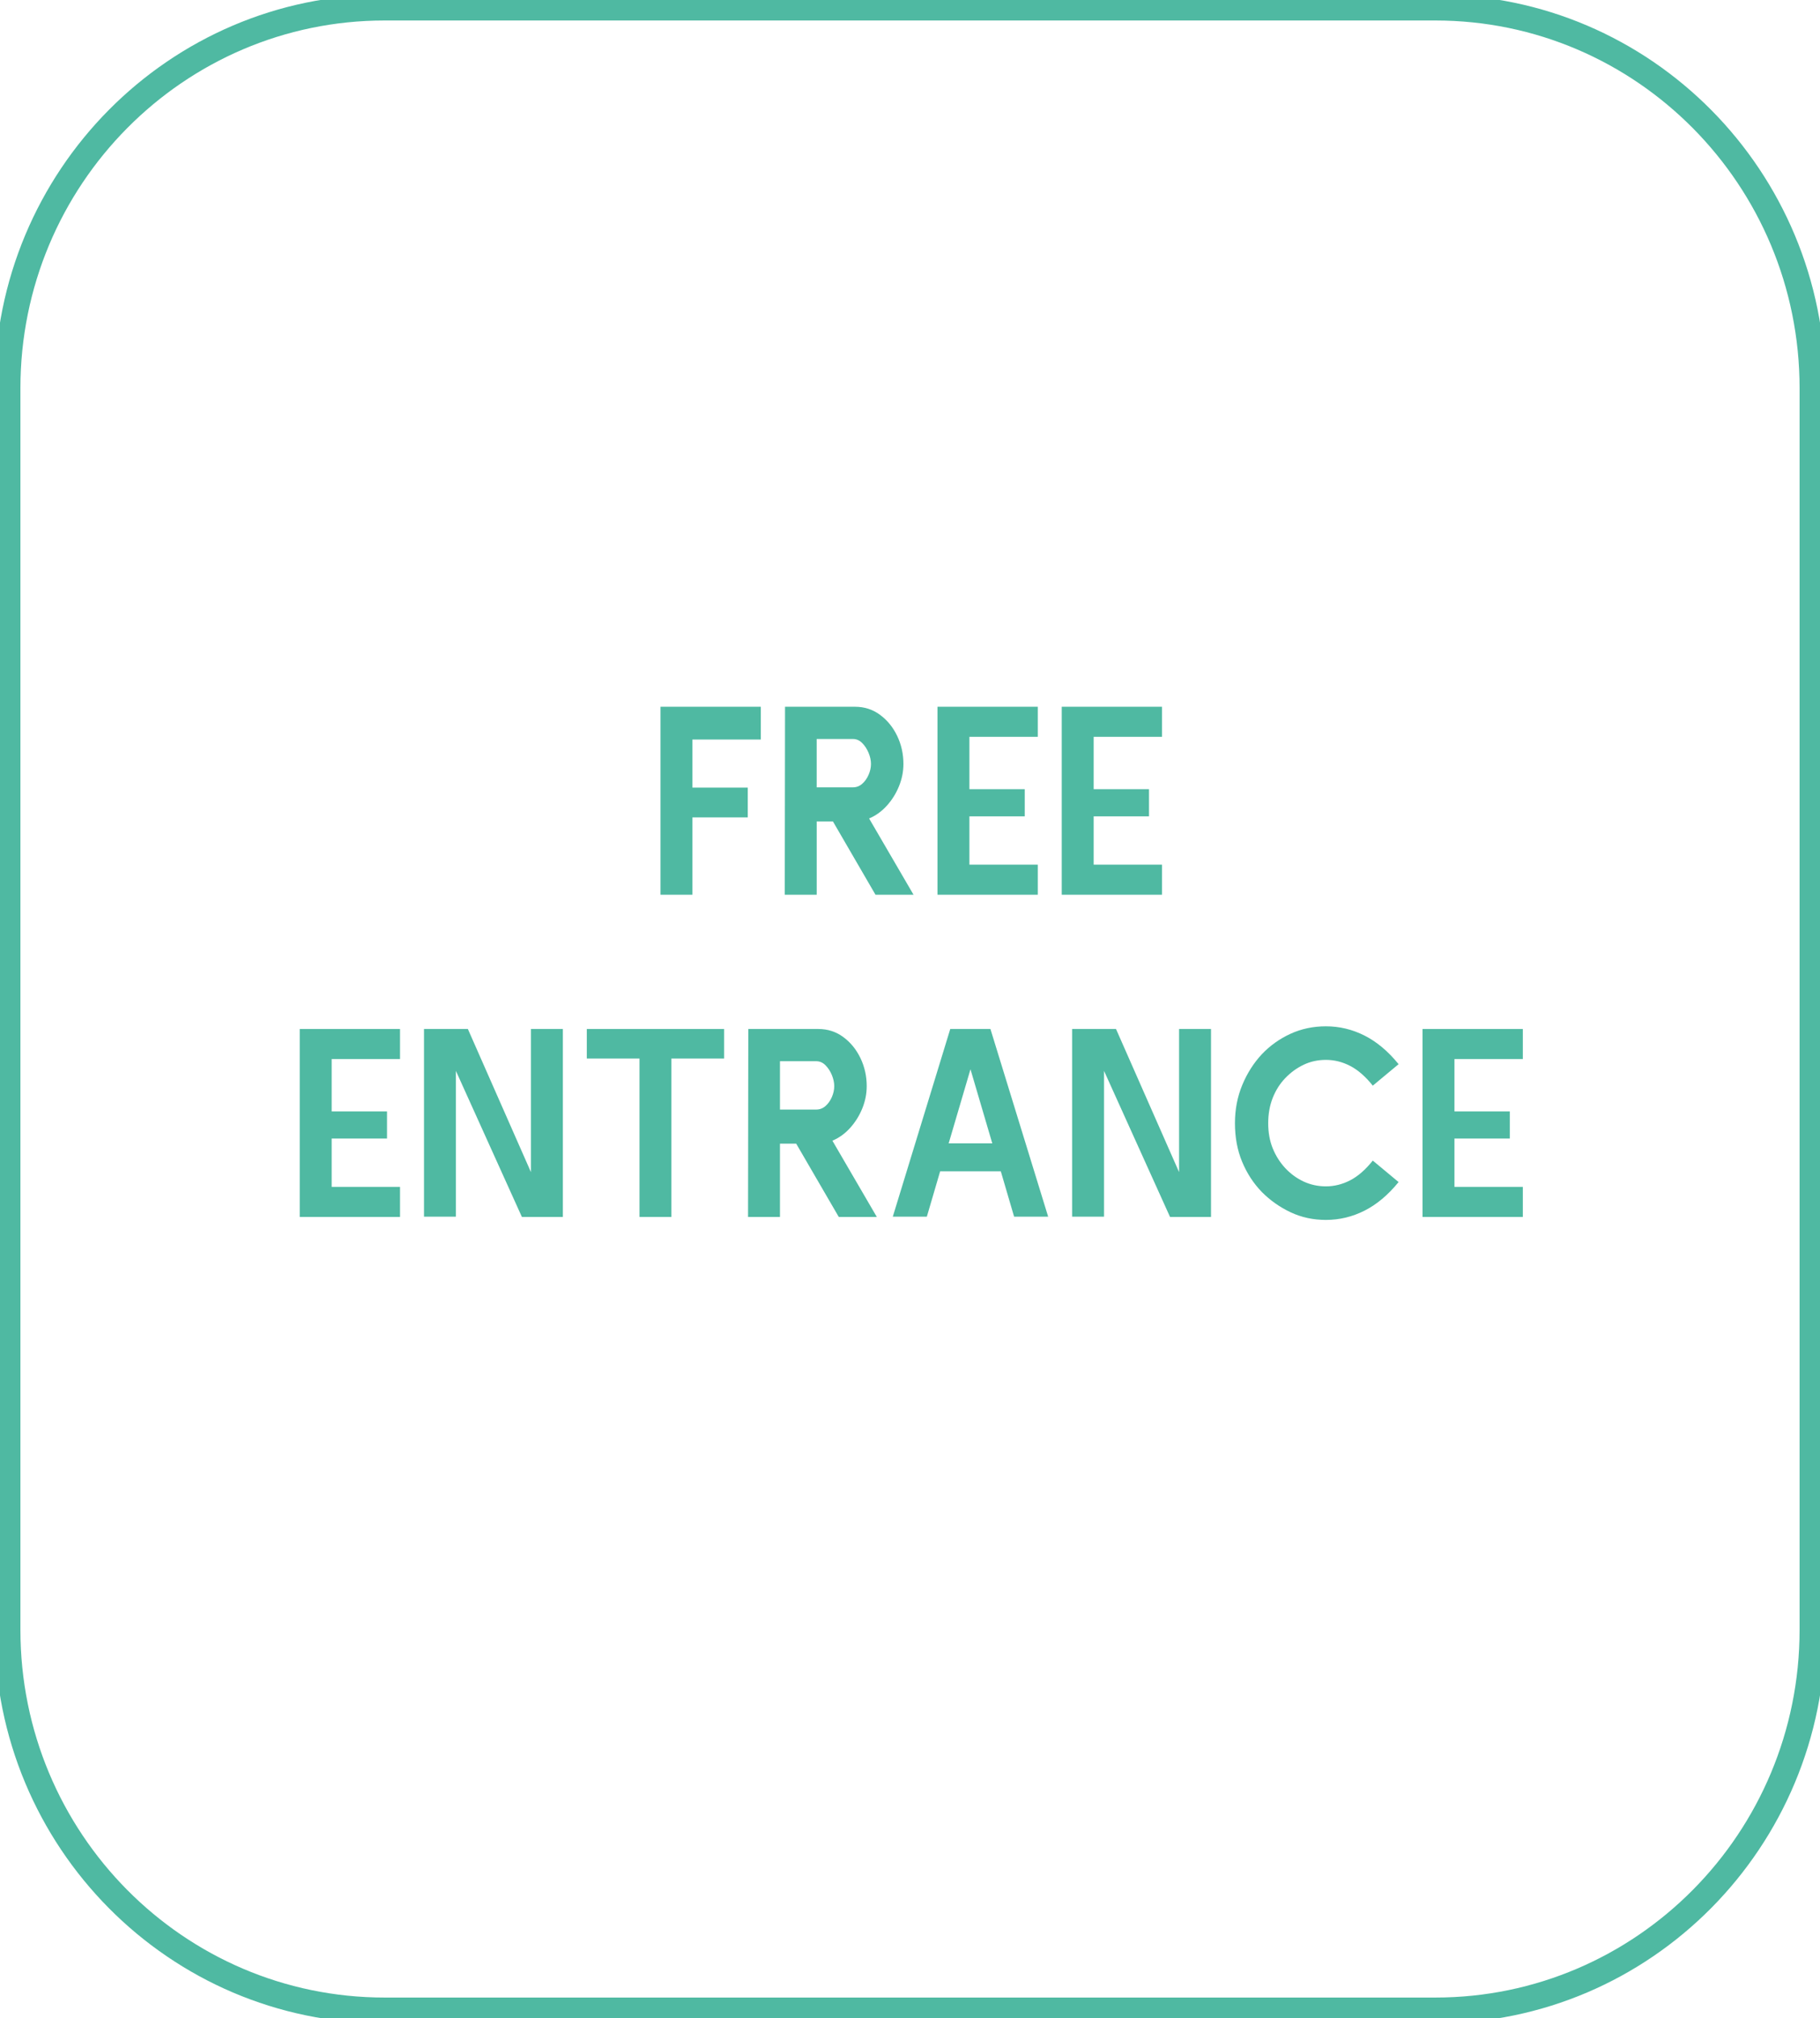
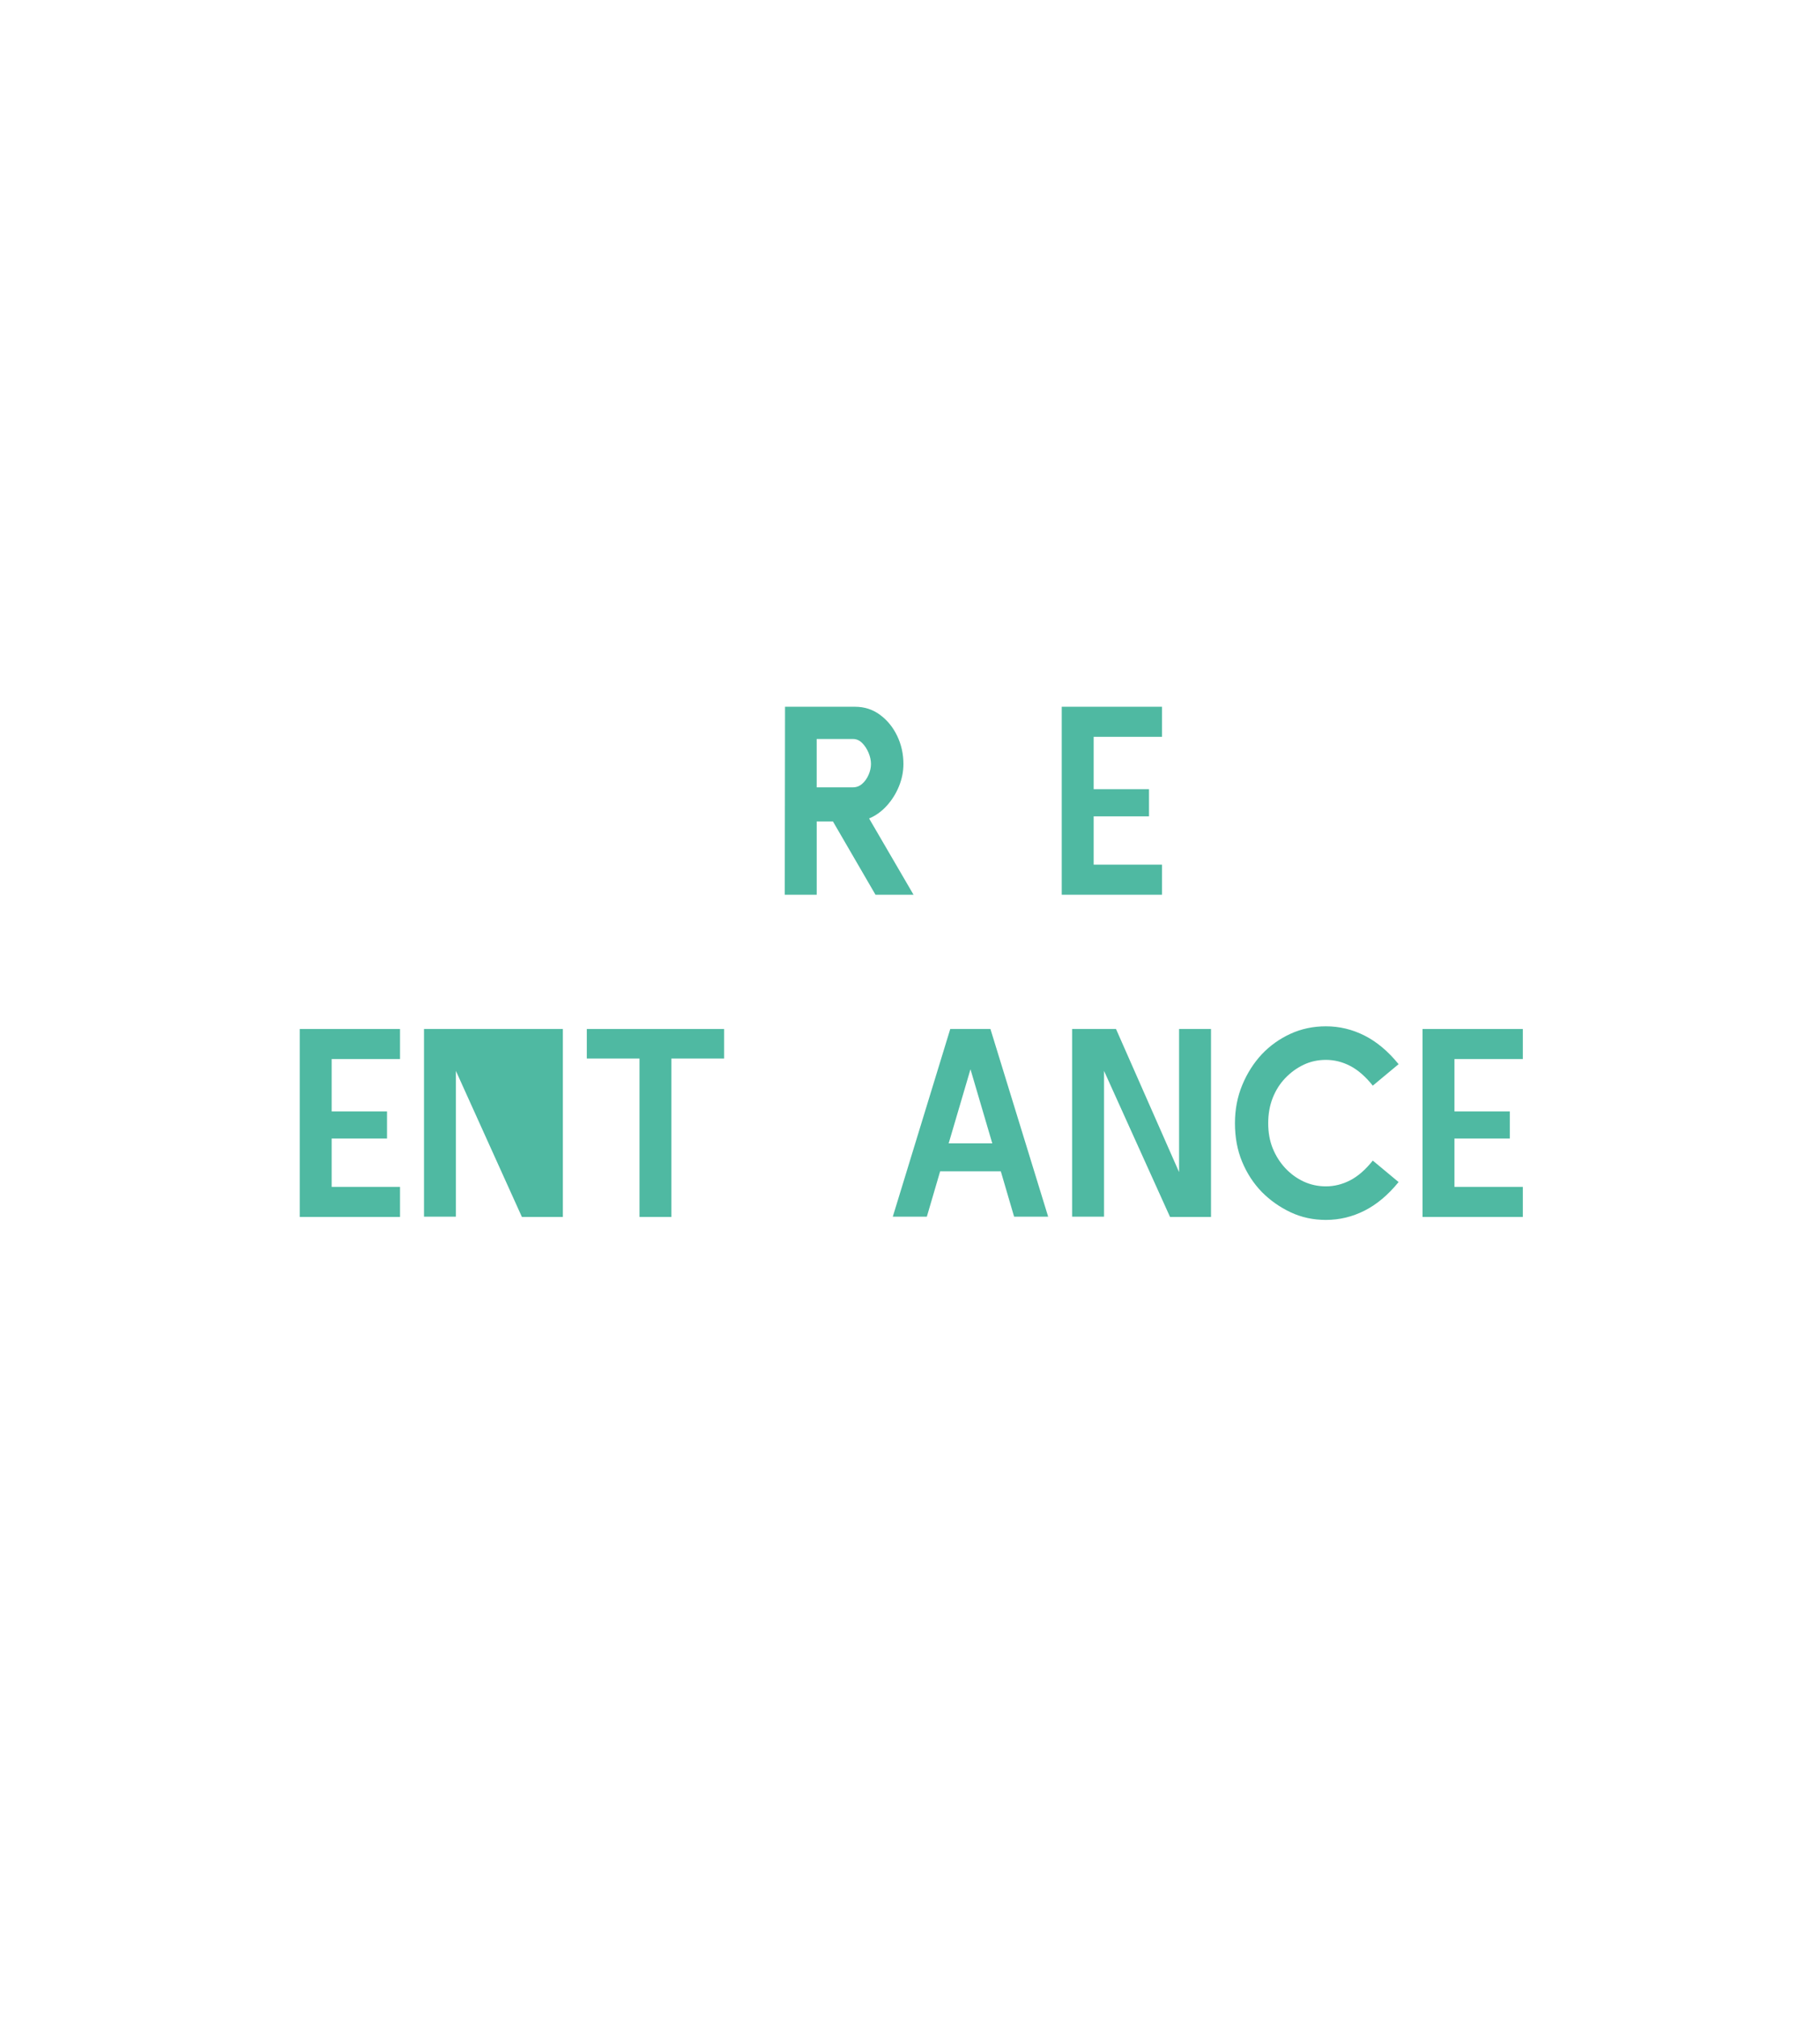
<svg xmlns="http://www.w3.org/2000/svg" width="83" height="92" viewBox="0 0 83 92" fill="none">
  <g clip-path="url(#clip0_27_3796)">
-     <path d="M65.457 0.345H17.544C8.044 0.345 0.342 8.115 0.342 17.699V74.3C0.342 83.885 8.044 91.654 17.544 91.654H65.457C74.956 91.654 82.658 83.885 82.658 74.3V17.699C82.658 8.115 74.956 0.345 65.457 0.345Z" stroke="#4FB9A2" stroke-width="1.178" stroke-miterlimit="10" />
-     <path d="M34.696 33.714H31.578V35.905H34.102V37.264H31.578V40.789H30.122V32.22H34.696V33.714Z" fill="#4FB9A2" />
    <path d="M41.661 40.789H39.926L37.985 37.447H37.245V40.789H35.789L35.801 32.22H38.992C39.421 32.22 39.801 32.342 40.133 32.588C40.464 32.832 40.725 33.152 40.915 33.548C41.105 33.945 41.2 34.371 41.2 34.828C41.2 35.17 41.134 35.507 41 35.838C40.867 36.168 40.683 36.464 40.448 36.725C40.213 36.987 39.943 37.182 39.635 37.313L41.661 40.789ZM39.72 34.828C39.72 34.665 39.684 34.495 39.611 34.32C39.538 34.145 39.441 33.995 39.319 33.873C39.198 33.75 39.057 33.689 38.895 33.689H37.244V35.893H38.895C39.057 35.893 39.198 35.84 39.319 35.733C39.441 35.627 39.538 35.49 39.611 35.323C39.684 35.156 39.72 34.991 39.72 34.828Z" fill="#4FB9A2" />
-     <path d="M47.328 40.789H42.753V32.22H47.328V33.591H44.209V35.978H46.733V37.215H44.209V39.418H47.328V40.789Z" fill="#4FB9A2" />
    <path d="M52.994 40.789H48.42V32.22H52.994V33.591H49.876V35.978H52.4V37.215H49.876V39.418H52.994V40.789Z" fill="#4FB9A2" />
    <path d="M18.243 55.479H13.669V46.91H18.243V48.281H15.125V50.668H17.649V51.904H15.125V54.108H18.243V55.479Z" fill="#4FB9A2" />
-     <path d="M25.669 55.479H23.801L20.791 48.82V55.467H19.336V46.91H21.337L24.213 53.435V46.91H25.669V55.479Z" fill="#4FB9A2" />
+     <path d="M25.669 55.479H23.801L20.791 48.82V55.467H19.336V46.91H21.337V46.91H25.669V55.479Z" fill="#4FB9A2" />
    <path d="M33.022 48.257H30.619V55.479H29.164V48.257H26.761V46.91H33.022V48.257Z" fill="#4FB9A2" />
-     <path d="M39.987 55.479H38.252L36.31 52.137H35.57V55.479H34.114L34.126 46.91H37.318C37.746 46.91 38.127 47.032 38.458 47.278C38.79 47.522 39.05 47.842 39.241 48.238C39.431 48.635 39.526 49.061 39.526 49.518C39.526 49.86 39.459 50.197 39.326 50.528C39.192 50.858 39.008 51.154 38.774 51.415C38.539 51.677 38.268 51.873 37.961 52.002L39.987 55.479ZM38.045 49.518C38.045 49.355 38.009 49.185 37.937 49.01C37.864 48.834 37.767 48.685 37.645 48.563C37.524 48.44 37.382 48.379 37.221 48.379H35.57V50.583H37.221C37.382 50.583 37.524 50.53 37.645 50.423C37.767 50.317 37.864 50.18 37.937 50.013C38.009 49.846 38.045 49.681 38.045 49.518Z" fill="#4FB9A2" />
    <path d="M40.715 55.467L43.336 46.91H45.168L47.801 55.467H46.248L45.641 53.398H42.875L42.268 55.467H40.715ZM44.258 48.746L43.263 52.125H45.253L44.258 48.746Z" fill="#4FB9A2" />
    <path d="M55.227 55.479H53.359L50.349 48.82V55.467H48.893V46.91H50.895L53.771 53.435V46.91H55.227V55.479Z" fill="#4FB9A2" />
    <path d="M60.469 55.614C59.887 55.614 59.349 55.498 58.856 55.265C58.362 55.032 57.925 54.724 57.545 54.341C57.165 53.949 56.866 53.49 56.647 52.964C56.428 52.437 56.319 51.852 56.319 51.207C56.319 50.578 56.431 49.997 56.653 49.463C56.875 48.928 57.173 48.461 57.545 48.061C57.917 47.669 58.352 47.359 58.849 47.13C59.347 46.902 59.887 46.788 60.469 46.788C61.084 46.788 61.67 46.928 62.228 47.21C62.787 47.492 63.304 47.926 63.782 48.514L62.605 49.493C62.273 49.077 61.929 48.777 61.573 48.593C61.217 48.409 60.849 48.318 60.469 48.318C60.105 48.318 59.767 48.391 59.456 48.538C59.145 48.685 58.864 48.889 58.612 49.151C58.37 49.403 58.18 49.703 58.042 50.05C57.905 50.397 57.836 50.782 57.836 51.207C57.836 51.631 57.905 52.013 58.042 52.351C58.18 52.69 58.37 52.99 58.612 53.251C58.856 53.512 59.134 53.716 59.45 53.864C59.766 54.01 60.105 54.084 60.469 54.084C60.849 54.084 61.217 53.992 61.573 53.809C61.929 53.625 62.273 53.325 62.605 52.909L63.782 53.888C63.304 54.475 62.786 54.91 62.228 55.192C61.67 55.473 61.084 55.614 60.469 55.614Z" fill="#4FB9A2" />
    <path d="M69.448 55.479H64.874V46.91H69.448V48.281H66.329V50.668H68.853V51.904H66.329V54.108H69.448V55.479Z" fill="#4FB9A2" />
  </g>
  <defs>
    <clipPath id="clip0_27_3796">
      <rect width="83" height="92" fill="white" />
    </clipPath>
  </defs>
</svg>